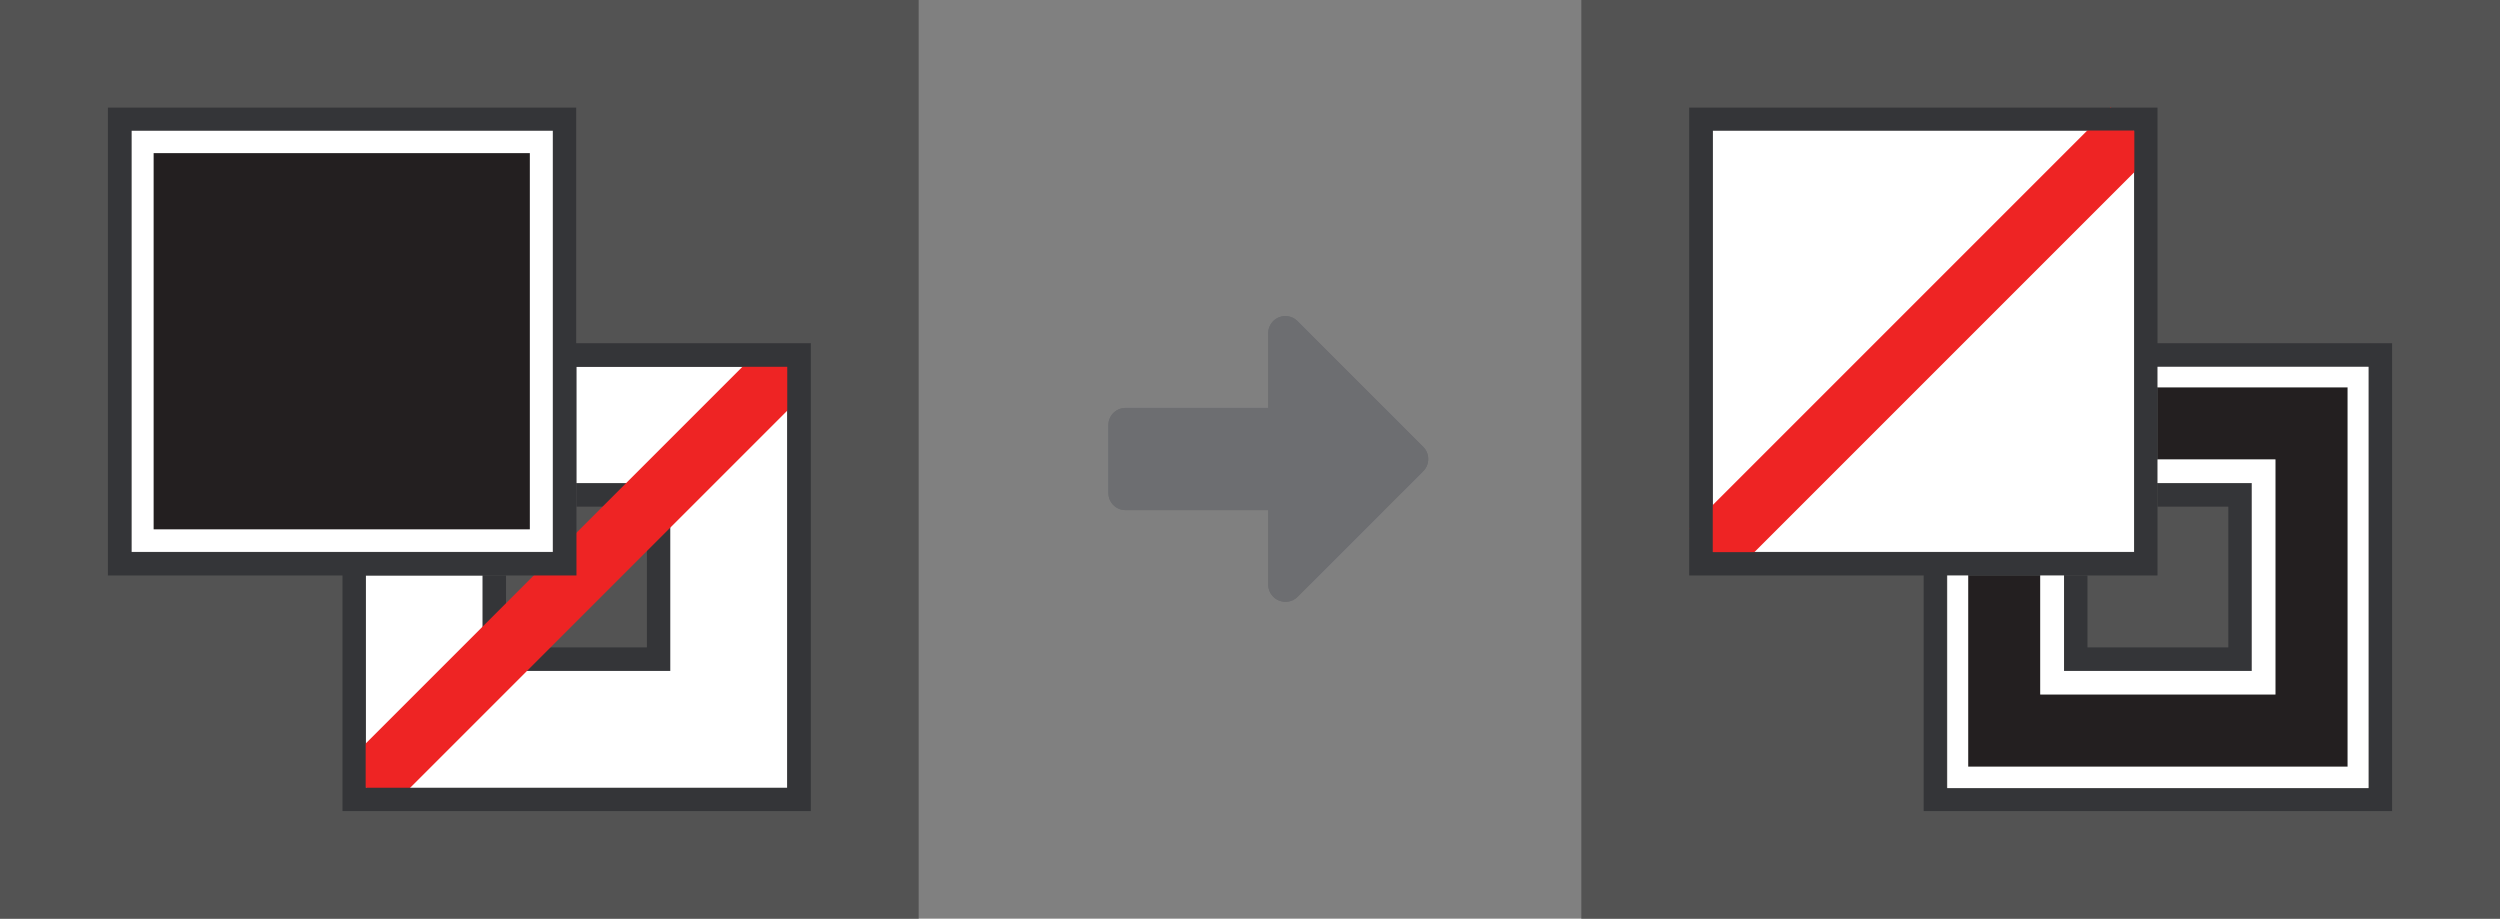
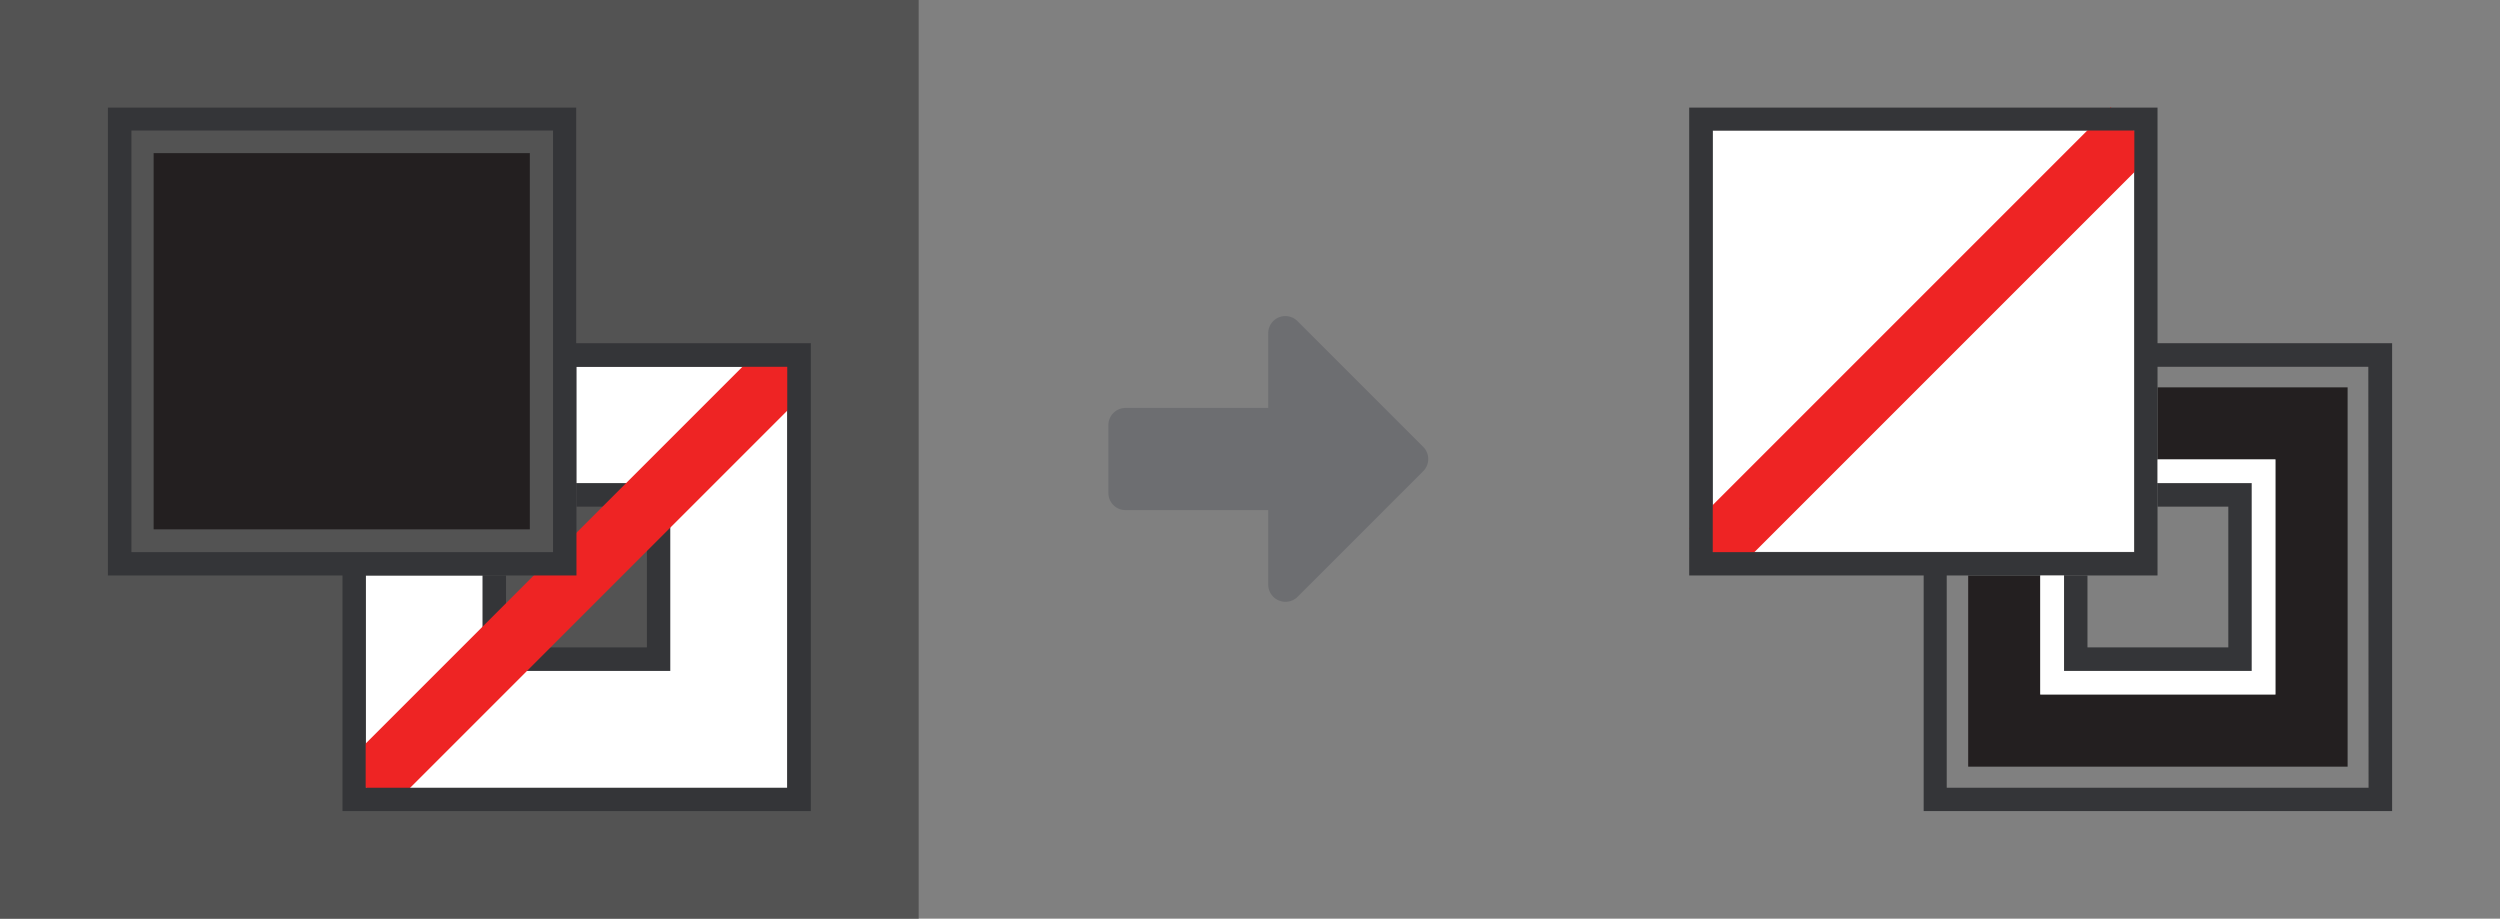
<svg xmlns="http://www.w3.org/2000/svg" viewBox="0 0 201.62 74.09">
  <rect x="0" y="0" width="201.62" height="74.09" fill="#808080" stroke="none" />
  <defs>
    <style>.cls-1{fill:#6d6e71;}.cls-2{fill:#535353;}.cls-3{fill:#343538;}.cls-4{fill:#fff;}.cls-5{fill:#231f20;}.cls-6{fill:#ee2424;}</style>
  </defs>
  <g id="Layer_2" data-name="Layer 2">
    <g id="Layer_1-2" data-name="Layer 1">
      <path class="cls-1" d="M89.39,34.28a1.38,1.38,0,0,1,1.38-1.38h11.51v-6a1.38,1.38,0,0,1,2.36-1l10.12,10.12a1.39,1.39,0,0,1,0,2L104.64,48.14a1.39,1.39,0,0,1-2.36-1v-6H90.77a1.38,1.38,0,0,1-1.38-1.38Z" />
-       <path class="cls-1" d="M89.39,34.28a1.38,1.38,0,0,1,1.38-1.38h11.51v-6a1.38,1.38,0,0,1,2.36-1l10.12,10.12a1.39,1.39,0,0,1,0,2L104.64,48.14a1.39,1.39,0,0,1-2.36-1v-6H90.77a1.38,1.38,0,0,1-1.38-1.38Z" />
      <rect class="cls-2" width="74.09" height="74.09" />
      <polygon class="cls-3" points="54.06 54.11 38.91 54.11 38.91 46.41 40.81 46.41 40.81 52.21 52.17 52.21 52.17 40.86 46.49 40.86 46.49 38.96 54.06 38.96 54.06 54.11" />
-       <rect class="cls-4" x="10.6" y="10.53" width="33.98" height="33.98" />
      <rect class="cls-5" x="12.39" y="12.35" width="30.34" height="30.34" />
      <polygon class="cls-4" points="46.47 29.58 46.47 38.96 54.06 38.96 54.06 54.11 38.91 54.11 38.91 46.41 29.51 46.41 29.51 63.56 63.49 63.56 63.49 29.58 46.47 29.58" />
      <rect class="cls-6" x="22.48" y="44" width="48.05" height="5.06" transform="translate(-19.28 46.51) rotate(-45)" />
      <path class="cls-3" d="M46.47,27.68v-19H8.7V46.41H27.62v19H65.39V27.68ZM10.6,10.53h34v34h-34Zm52.89,53h-34V46.41h17V29.58h17Z" />
-       <rect class="cls-2" x="127.53" width="74.09" height="74.09" />
      <polygon class="cls-3" points="181.6 54.11 166.46 54.11 166.46 46.41 168.35 46.41 168.35 52.21 179.71 52.21 179.71 40.86 174 40.86 174 38.96 181.6 38.96 181.6 54.11" />
      <polygon class="cls-5" points="174 31.24 174 37.05 183.51 37.05 183.51 56.01 164.55 56.01 164.55 46.41 158.73 46.41 158.73 61.83 189.33 61.83 189.33 31.24 174 31.24" />
      <rect class="cls-4" x="138.13" y="10.53" width="33.98" height="33.98" />
      <rect class="cls-6" x="130.98" y="24.89" width="48.05" height="5.06" transform="translate(26.02 117.64) rotate(-45)" />
      <path class="cls-3" d="M174,27.68v-19H136.23V46.41h18.91v19h37.78V27.68ZM138.13,10.53h34v34h-34Zm52.89,53H157V46.41h17V29.58h17Z" />
-       <polygon class="cls-4" points="174 29.58 174 31.24 189.33 31.24 189.33 61.83 158.73 61.83 158.73 46.41 157.04 46.41 157.04 63.56 191.02 63.56 191.02 29.58 174 29.58" />
      <polygon class="cls-4" points="174 37.05 174 38.96 181.6 38.96 181.6 54.11 166.46 54.11 166.46 46.41 164.54 46.41 164.54 56.01 183.51 56.01 183.51 37.05 174 37.05" />
    </g>
  </g>
</svg>